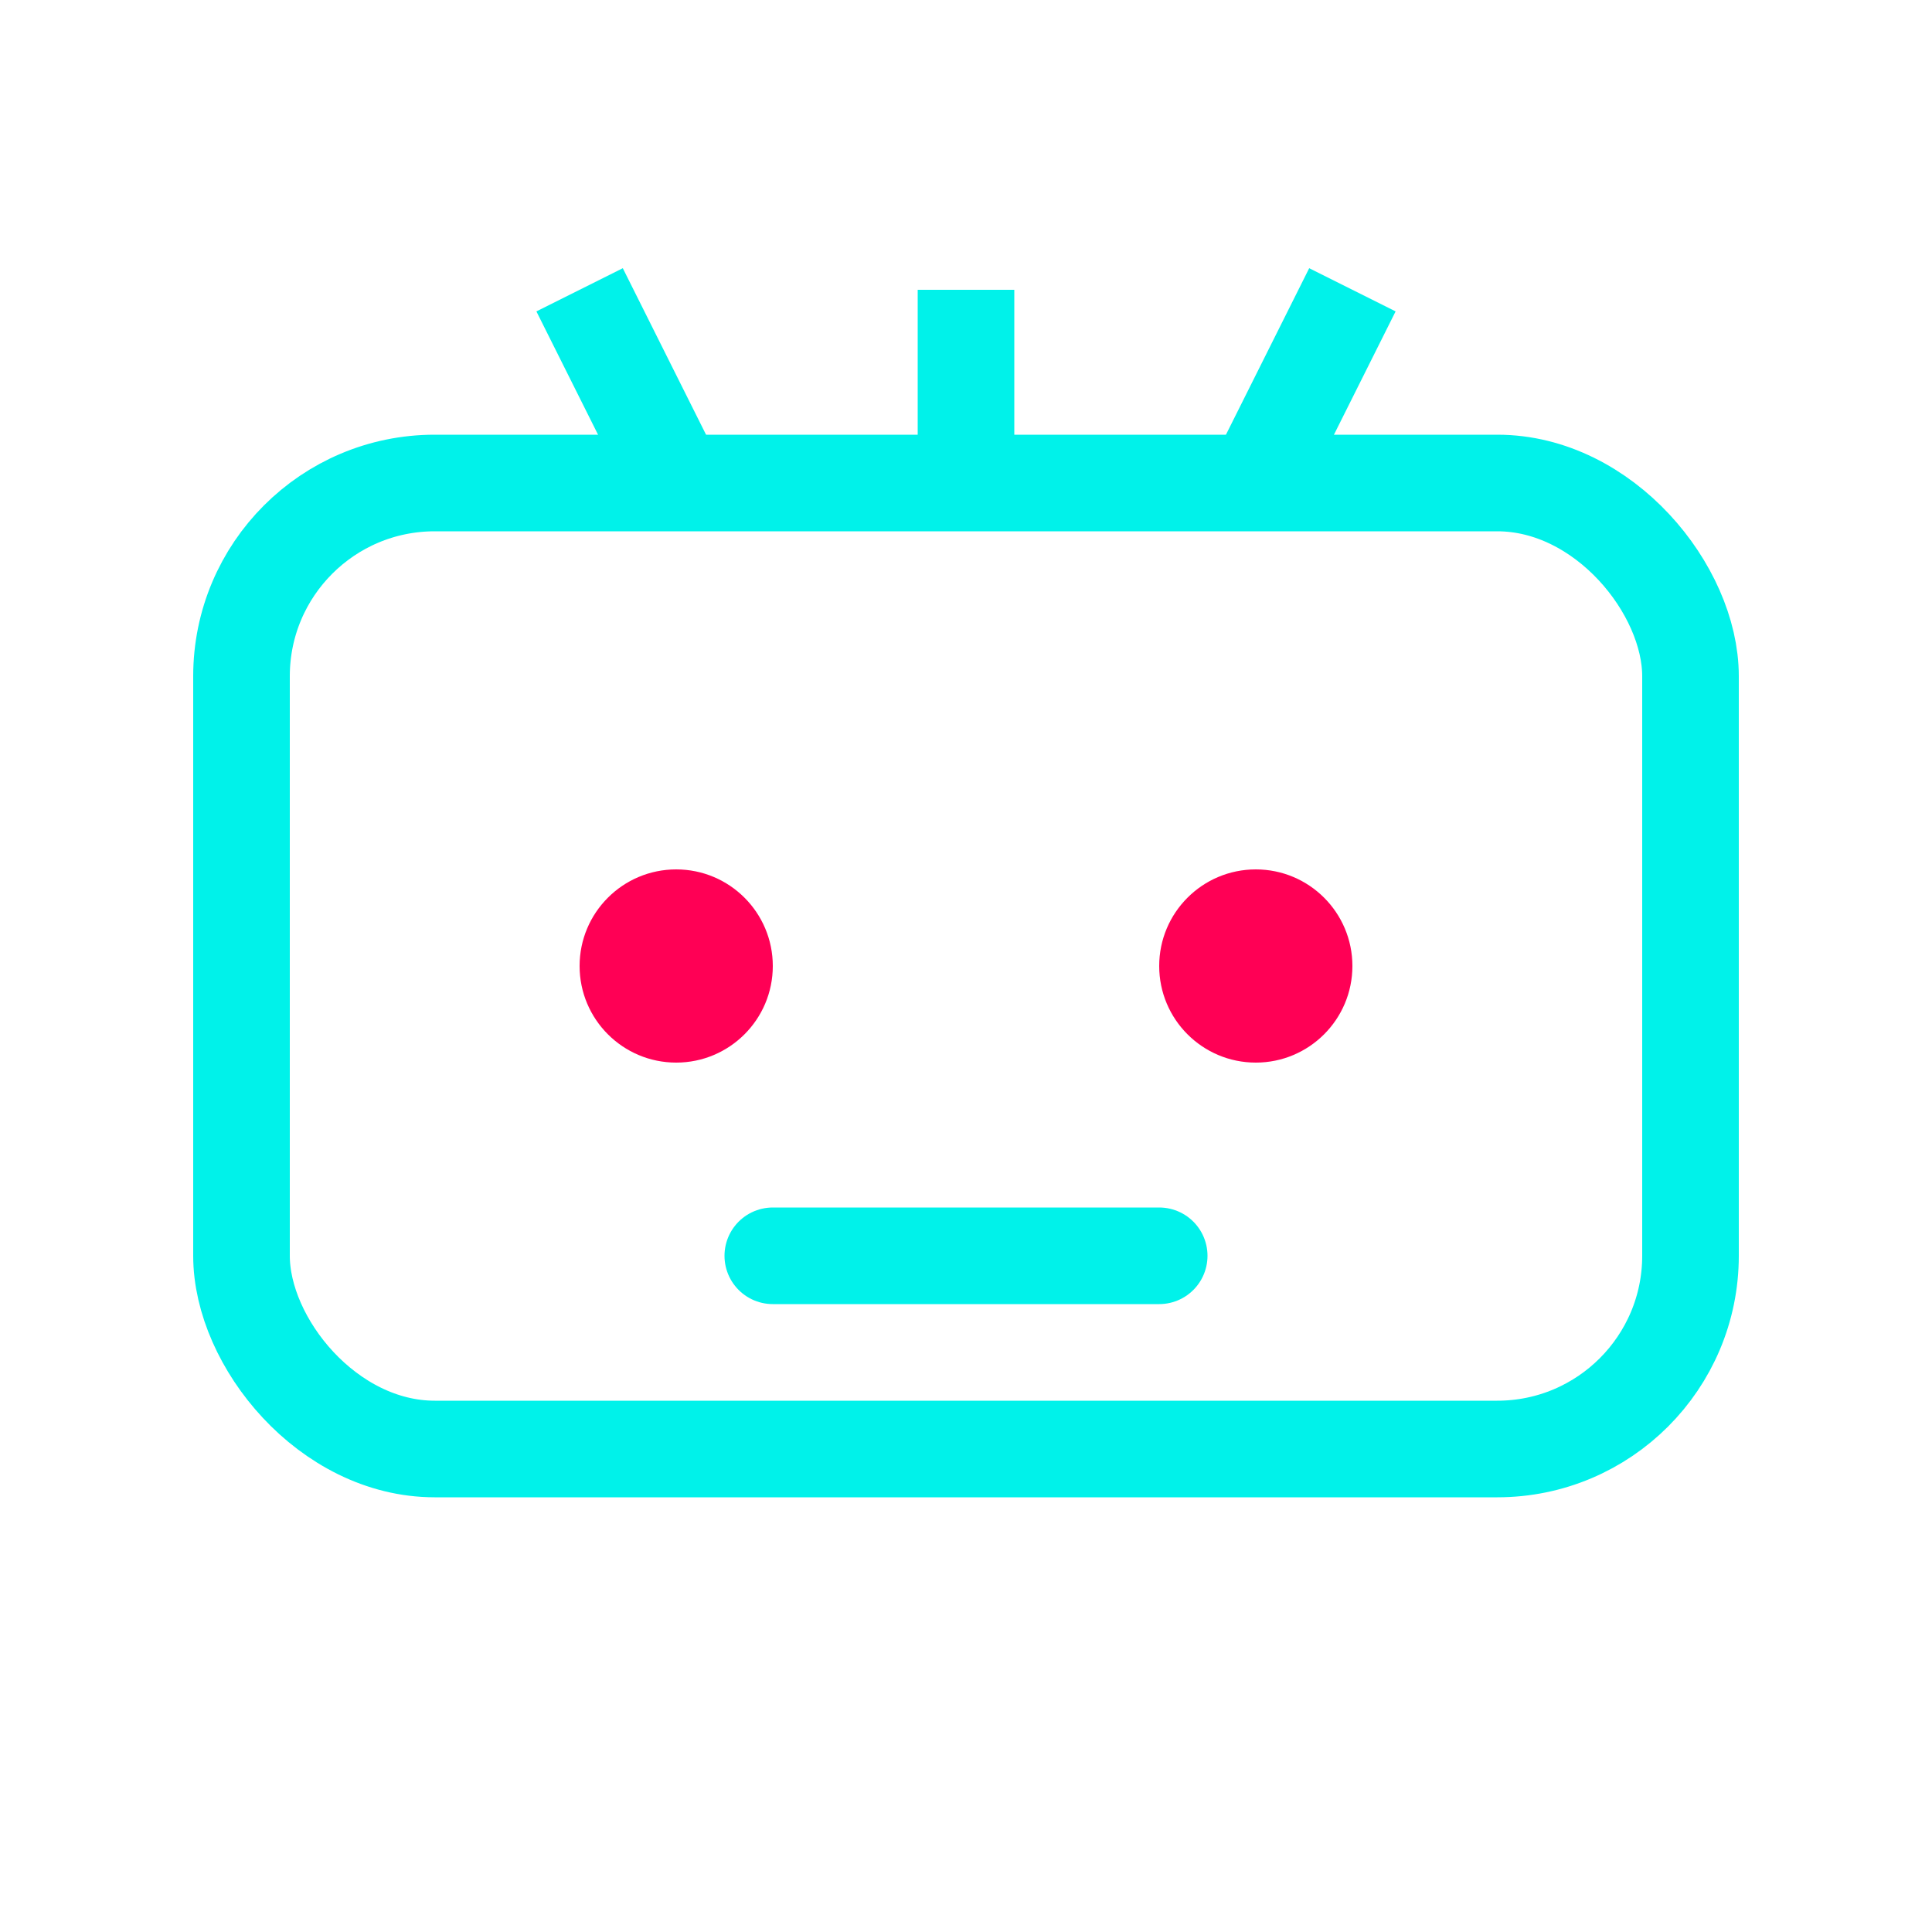
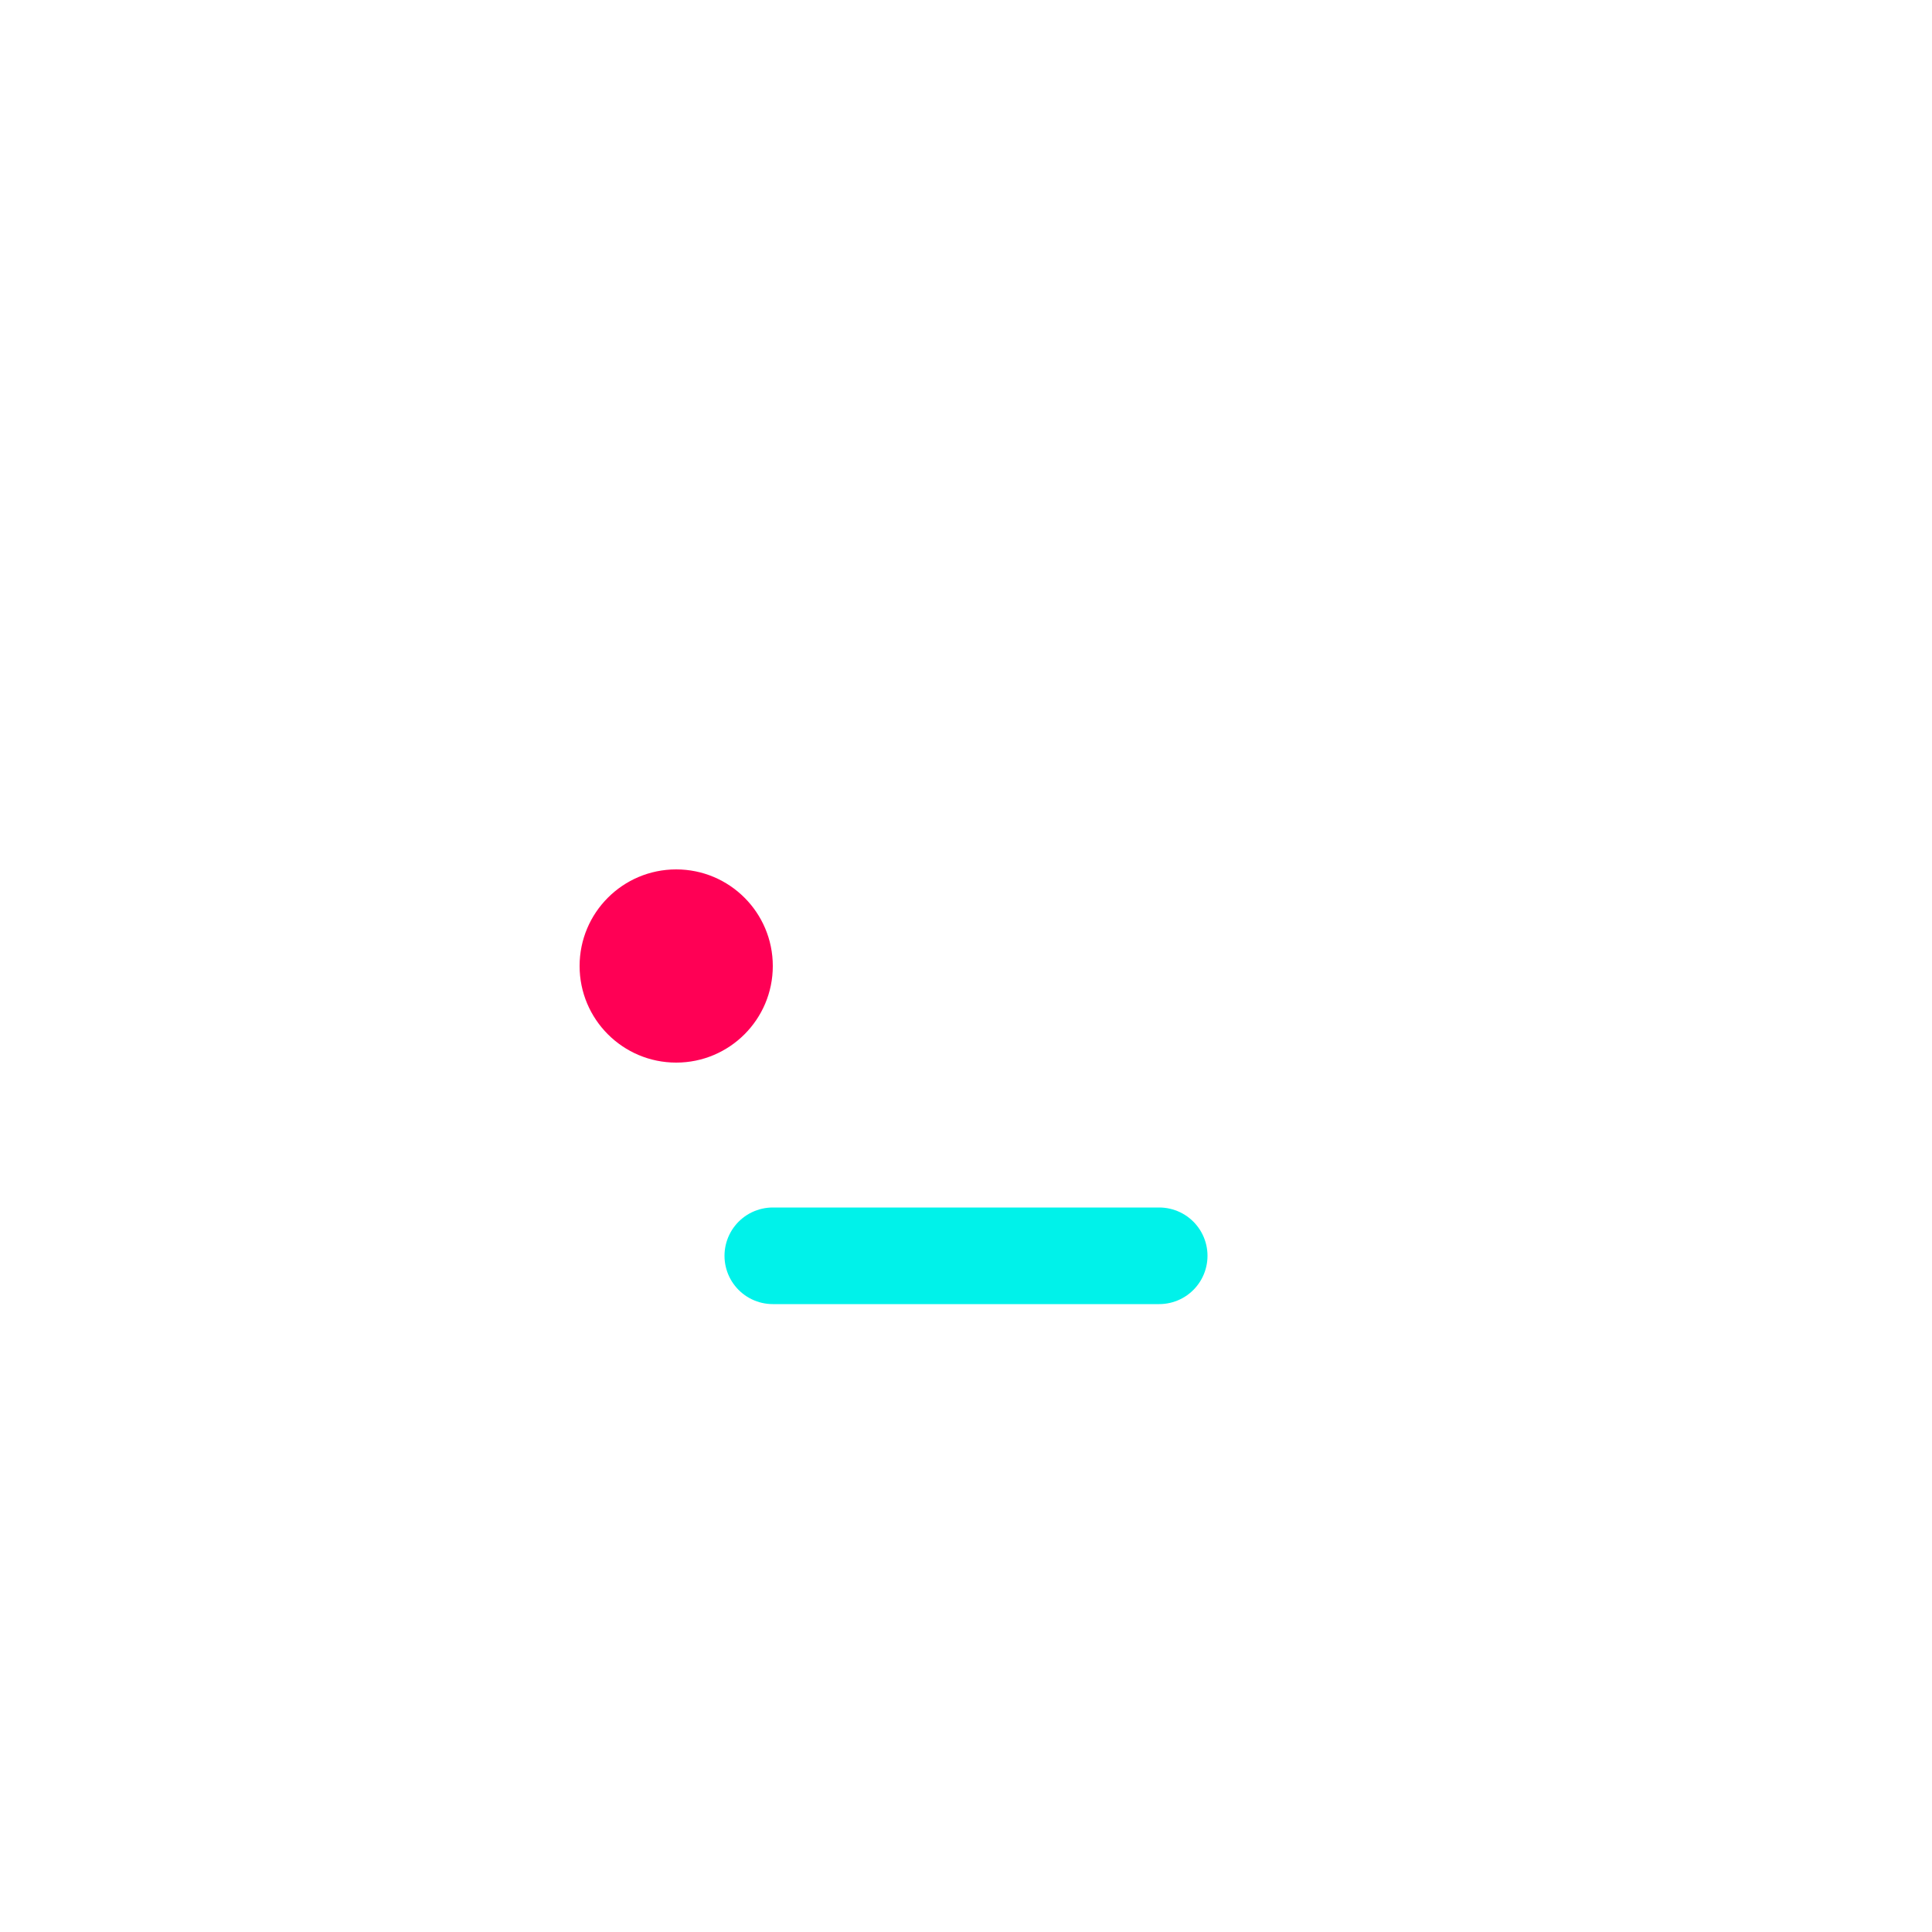
<svg xmlns="http://www.w3.org/2000/svg" width="40" height="40" viewBox="0 0 40 40" fill="none">
-   <rect x="5" y="10" width="30" height="20" rx="4" stroke="#00f2ea" stroke-width="2" />
  <circle cx="14" cy="20" r="2" fill="#ff0055" />
-   <circle cx="26" cy="20" r="2" fill="#ff0055" />
  <path d="M16 26H24" stroke="#00f2ea" stroke-width="2" stroke-linecap="round" />
-   <path d="M20 10V6M12 6L14 10M28 6L26 10" stroke="#00f2ea" stroke-width="2" />
</svg>